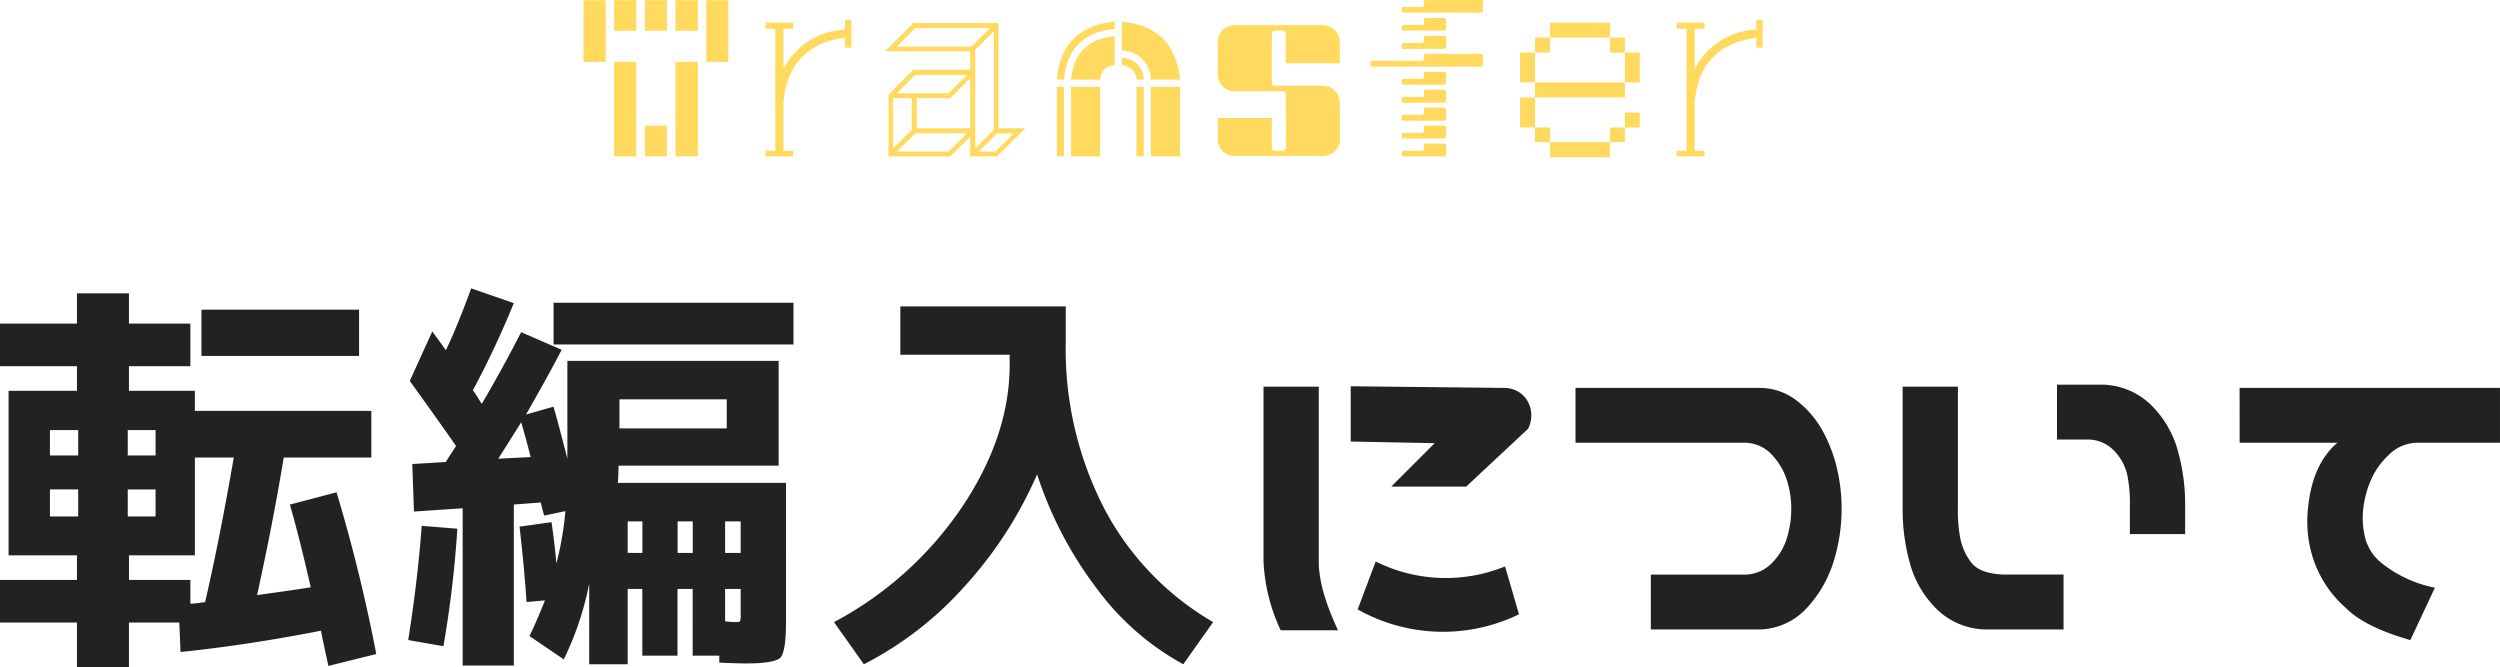
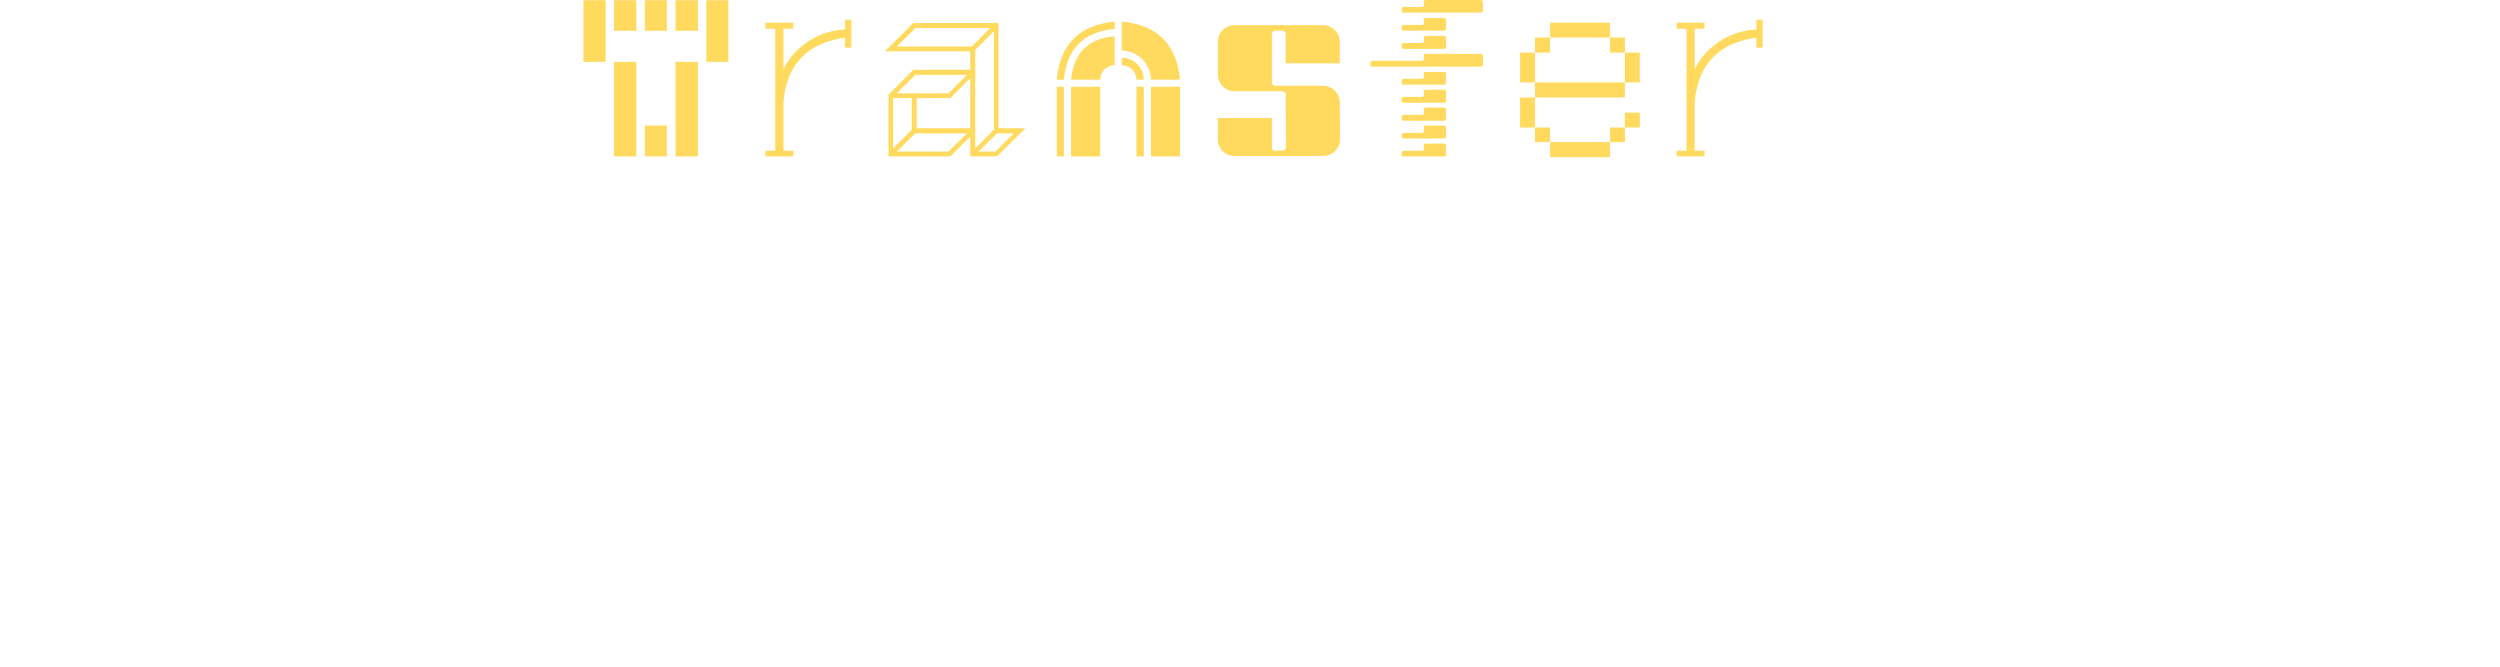
<svg xmlns="http://www.w3.org/2000/svg" width="357.773" height="95.474" viewBox="0 0 357.773 95.474">
  <g id="title11" transform="translate(-515.172 -7953.344)">
-     <path id="パス_20178" data-name="パス 20178" d="M-160.547-25.02h3.984v-3.633h-3.984Zm0,4.863v3.867h3.984v-3.867Zm.176,9.434v3.516h8.789v3.4a9.325,9.325,0,0,0,1.055-.088q.7-.088,1.055-.146,2.109-9.141,4.1-20.684h-5.566v14Zm-11.309-14.3h4.043v-3.633h-4.043Zm0,8.73h4.043v-3.867h-4.043ZM-150-39.258v-6.621h22.559v6.621Zm12.656,21.27,6.68-1.758A234.614,234.614,0,0,1-124.98,3.4l-6.855,1.7q-.176-.82-.557-2.578t-.5-2.461q-10.488,2.051-20.1,3.047l-.176-4.219h-7.207V5.273h-7.441V-1.113h-11.016V-7.207h11.016v-3.516H-177.6V-34.277h9.785v-3.516h-11.016v-6.094h11.016v-4.336h7.441v4.336h8.789v6.094h-8.789v3.516h9.434v2.871h25.254v6.68h-12.539q-1.465,8.965-3.809,19.688,5.508-.762,7.676-1.113Q-136-13.359-137.344-17.988Zm47.168-10.9h15.352v-4.16H-90.176Zm3.281,17.813v-4.512H-89v4.512Zm7.207,0v-4.512h-2.168v4.512Zm4.629,0h2.227v-4.512h-2.227Zm0,9.785a10.1,10.1,0,0,0,1.641.117q.41,0,.5-.146a2.287,2.287,0,0,0,.088-.85v-3.75h-2.227Zm-27.832-23.5q-.469-1.934-1.348-4.98-2.168,3.457-3.281,5.215ZM-99.609-40.9v-5.977h34.336V-40.9Zm-20.8,42.3q1.348-8.5,1.934-16.348l5.1.41a158.714,158.714,0,0,1-1.992,16.816Zm15.938-16.23,4.57-.645q.41,2.754.7,5.918a46.991,46.991,0,0,0,1.289-7.5l-3.047.645q-.059-.234-.234-.879t-.234-1l-3.867.293V5.039h-7.324v-22.5l-6.973.469-.234-6.8,4.8-.293q.234-.41.7-1.113t.762-1.172q-2.109-3.047-6.621-9.316l3.223-7.09q.117.176.85,1.172t1.084,1.523q1.523-3.105,3.633-8.848l6.094,2.109a129.219,129.219,0,0,1-5.859,12.48,8.879,8.879,0,0,1,.7,1.025q.41.674.586.908,3.047-5.215,5.625-10.254l5.8,2.52q-1.875,3.633-5.1,9.258l3.926-1.113q.645,2.168,1.992,7.441v-14h30.234v15h-22.91q0,.41-.029,1.2t-.088,1.26h24.082V-1.348q0,4.395-.791,5.244t-4.951.85q-.937,0-3.809-.117v-1h-3.809V-5.918h-2.168V3.633h-5.039V-5.918H-89V4.863h-5.508V-6.68A43.64,43.64,0,0,1-98.145,4.16L-103.066.82q1-1.992,2.227-5.1l-2.637.234Q-103.77-8.613-104.473-14.824ZM-49.98-46.348h23.672v5.156a49.688,49.688,0,0,0,5.537,23.818A40.592,40.592,0,0,0-5.215-1.172L-9.492,4.863A38.021,38.021,0,0,1-21.826-5.918,55.144,55.144,0,0,1-30.41-22.324a58.039,58.039,0,0,1-10.342,16A49.625,49.625,0,0,1-55.2,4.863l-4.277-6.035A50.872,50.872,0,0,0-41.191-17.578q6.855-10.2,6.855-20.449v-1.406H-49.98ZM9.9-34.863v25.2Q9.961-5.742,12.656,0h-8.2A25.7,25.7,0,0,1,1.992-9.9V-34.863Zm8.145,25.02a22.482,22.482,0,0,0,18.516.7l1.992,6.855a24.888,24.888,0,0,1-23.086-.7Zm2.227-10.723,6.211-6.211-12.012-.234v-7.91l21.914.234A3.939,3.939,0,0,1,39.2-33.574a4.073,4.073,0,0,1,1.113,2.813,4.044,4.044,0,0,1-.469,1.934L31-20.566Zm50.742-6.27H46.641v-7.852H73.066a8.64,8.64,0,0,1,5.3,1.875,13.894,13.894,0,0,1,3.691,4.365,21.187,21.187,0,0,1,2.021,5.361,25.365,25.365,0,0,1,.645,5.684,25.42,25.42,0,0,1-1.143,7.559A17.3,17.3,0,0,1,79.8-3.252,9.477,9.477,0,0,1,73.066-.117H57.422V-7.969H71.016a5.474,5.474,0,0,0,3.75-1.67,8.61,8.61,0,0,0,2.139-3.6,14.4,14.4,0,0,0,.615-4.16,13.519,13.519,0,0,0-.645-4.131,9.313,9.313,0,0,0-2.139-3.6A5.315,5.315,0,0,0,71.016-26.836Zm30.352-8.027V-17.7a21.137,21.137,0,0,0,.322,4.424,8.277,8.277,0,0,0,1.611,3.6q1.23,1.582,4.629,1.7h8.555V-.117h-11.25A10.293,10.293,0,0,1,98.467-2.9a14.572,14.572,0,0,1-3.838-6.24,28.457,28.457,0,0,1-1.172-7.852V-34.863ZM125.977-13.77v-3.809A21.137,21.137,0,0,0,125.654-22a7.179,7.179,0,0,0-1.846-3.6,5.212,5.212,0,0,0-3.691-1.7h-4.57v-7.852h6.563a10.293,10.293,0,0,1,6.768,2.783,14.572,14.572,0,0,1,3.838,6.24,28.457,28.457,0,0,1,1.172,7.852v4.512Zm15.7-20.918h37.266v7.852H166.934a5.855,5.855,0,0,0-3.867,1.7,10.75,10.75,0,0,0-2.578,3.6,14.264,14.264,0,0,0-1.113,4.131,11.918,11.918,0,0,0,.264,4.16,6.846,6.846,0,0,0,2.373,3.633,17.668,17.668,0,0,0,7.617,3.516l-3.516,7.5q-6.562-1.875-9.258-4.629a16.077,16.077,0,0,1-4.512-6.621,17.163,17.163,0,0,1-.879-7.559q.527-5.742,3.574-8.848.293-.293.645-.586h-14Z" transform="translate(694 8043.544)" fill="#222" />
    <path id="パス_20177" data-name="パス 20177" d="M-84.33-22.17v8.82h3.18v-8.82Zm4.38,0v4.38h3.18v-4.38Zm4.41,0v4.38h3.15v-4.38Zm4.38,0v4.38h3.21v-4.38Zm4.41,0v8.82h3.15v-8.82Zm-13.2,8.82V.18h3.18V-13.35Zm8.79,0V.18h3.21V-13.35Zm-4.38,9.12V.18h3.15V-4.23Zm29.55-15.15h-.9v1.41a10.4,10.4,0,0,0-8.82,5.64v-5.76h1.41v-.87h-3.99v.87h1.41V-.63h-1.41V.18h3.99V-.63h-1.41v-6.9q.675-8.145,8.82-9.27v1.41h.9Zm24.9,15.54h-3.84V-18.9H-37.14l-4.05,4.05h12.21v2.64h-8.16l-3.54,3.57V.18h8.85l2.85-2.82V.18h3.84Zm-7.68-11.7H-39.48l2.64-2.64h10.71Zm.51,14.58v-14.1l2.67-2.67v14.1ZM-39.48-8.85l2.64-2.64h7.41L-32.1-8.85Zm10.5,5.01h-7.65V-8.16h4.8l2.85-2.85ZM-40.02-8.16h2.67v4.53L-40.02-.96Zm10.59,5.04L-32.1-.51h-7.38l2.64-2.61Zm6.69,0L-25.38-.51h-2.4l2.64-2.61Zm6.15-7.68h1.02c.42-4.44,2.85-6.84,7.26-7.26v-1.05C-13.38-18.6-16.14-15.84-16.59-10.8Zm13.47,0H1.05c-.51-5.07-3.27-7.83-8.34-8.31v4.14A4.24,4.24,0,0,1-3.12-10.8Zm-11.43,0h4.17a2.074,2.074,0,0,1,2.07-2.07v-4.14C-12.12-16.68-14.19-14.58-14.55-10.8Zm7.26-3.12v1.05a2.12,2.12,0,0,1,2.1,2.07h1.05A3.143,3.143,0,0,0-7.29-13.92Zm-9.3,4.14V.18h1.02V-9.78Zm2.04,0V.18h4.17V-9.78Zm9.36,0V.18h1.05V-9.78Zm2.07,0V.18H1.05V-9.78Zm27.06,7.5L23.91-7.5a2.42,2.42,0,0,0-2.43-2.43H14.67a.482.482,0,0,1-.48-.51v-6.87a.5.5,0,0,1,.48-.51h.99a.526.526,0,0,1,.51.51v4.17h7.74v-3.03a2.42,2.42,0,0,0-2.43-2.43H8.88a2.4,2.4,0,0,0-2.43,2.43v4.59A2.383,2.383,0,0,0,8.88-9.15h6.78a.526.526,0,0,1,.51.51l.03,7.5a.506.506,0,0,1-.51.51H14.67a.451.451,0,0,1-.48-.51V-5.31H6.45v3.03A2.376,2.376,0,0,0,8.88.12h12.6A2.4,2.4,0,0,0,23.94-2.28ZM44.13-22.2H36.21q-.27.045-.27.27v.45a.252.252,0,0,1-.27.27H33.06c-.21.03-.3.12-.3.3v.27a.273.273,0,0,0,.3.24H44.13a.263.263,0,0,0,.27-.24v-1.29A.318.318,0,0,0,44.13-22.2Zm-5.28,2.58H36.21c-.18.03-.27.12-.27.24v.48a.252.252,0,0,1-.27.27H33.06a.321.321,0,0,0-.3.27v.3c.03.18.12.27.3.24h5.79a.263.263,0,0,0,.27-.24v-1.32A.323.323,0,0,0,38.85-19.62Zm0,2.55H36.21a.287.287,0,0,0-.27.27v.45c0,.21-.09.3-.27.3H33.06a.321.321,0,0,0-.3.27v.27c0,.21.09.3.3.3h5.79a.321.321,0,0,0,.27-.3V-16.8A.355.355,0,0,0,38.85-17.07Zm5.28,2.58H36.21c-.18.03-.27.12-.27.24v.48a.252.252,0,0,1-.27.27H28.53a.364.364,0,0,0-.24.3v.27a.323.323,0,0,0,.24.27h15.6q.225,0,.27-.27v-1.32A.323.323,0,0,0,44.13-14.49Zm-5.28,2.58H36.21c-.18.03-.27.09-.27.24v.48a.252.252,0,0,1-.27.27H33.06c-.21.03-.3.12-.3.3v.27a.276.276,0,0,0,.3.27h5.79q.225,0,.27-.27v-1.32A.288.288,0,0,0,38.85-11.91Zm0,2.55H36.21q-.27.045-.27.27v.51a.245.245,0,0,1-.27.24H33.06a.327.327,0,0,0-.3.24v.33a.276.276,0,0,0,.3.27h5.79q.225,0,.27-.27V-9.09A.318.318,0,0,0,38.85-9.36Zm0,2.55H36.21a.293.293,0,0,0-.27.3v.48a.252.252,0,0,1-.27.27H33.06a.327.327,0,0,0-.3.24v.3c0,.21.09.3.3.3h5.79a.321.321,0,0,0,.27-.3V-6.51A.352.352,0,0,0,38.85-6.81Zm0,2.58H36.21q-.27.045-.27.27v.51a.252.252,0,0,1-.27.27H33.06c-.18.03-.27.09-.3.24v.3a.276.276,0,0,0,.3.27h5.79q.225,0,.27-.27V-3.96A.318.318,0,0,0,38.85-4.23Zm0,2.58H36.21q-.27.045-.27.27v.51c0,.18-.12.24-.27.24H33.06a.321.321,0,0,0-.3.27v.3c.03.18.12.27.3.24h5.79a.263.263,0,0,0,.27-.24V-1.38A.318.318,0,0,0,38.85-1.65ZM62.58-18.96H54v2.13h8.58ZM54-16.83H51.84v2.16H54Zm10.71,2.16v-2.16H62.58v2.16Zm-15,0v4.26h2.13v-4.26Zm17.13,4.26v-4.26H64.71v4.26Zm-2.13,0H51.84v2.16H64.71Zm-15,2.16v4.29h2.13V-8.25ZM66.84-6.09H64.71v2.13h2.13ZM54-1.86v-2.1H51.84v2.1Zm10.71-2.1H62.58v2.1h2.13ZM62.58.3V-1.86H54V.3ZM84.42-19.38h-.9v1.41a10.4,10.4,0,0,0-8.82,5.64v-5.76h1.41v-.87H72.12v.87h1.41V-.63H72.12V.18h3.99V-.63H74.7v-6.9q.675-8.145,8.82-9.27v1.41h.9Z" transform="translate(683 7975.544)" fill="#ffda5f" />
  </g>
</svg>